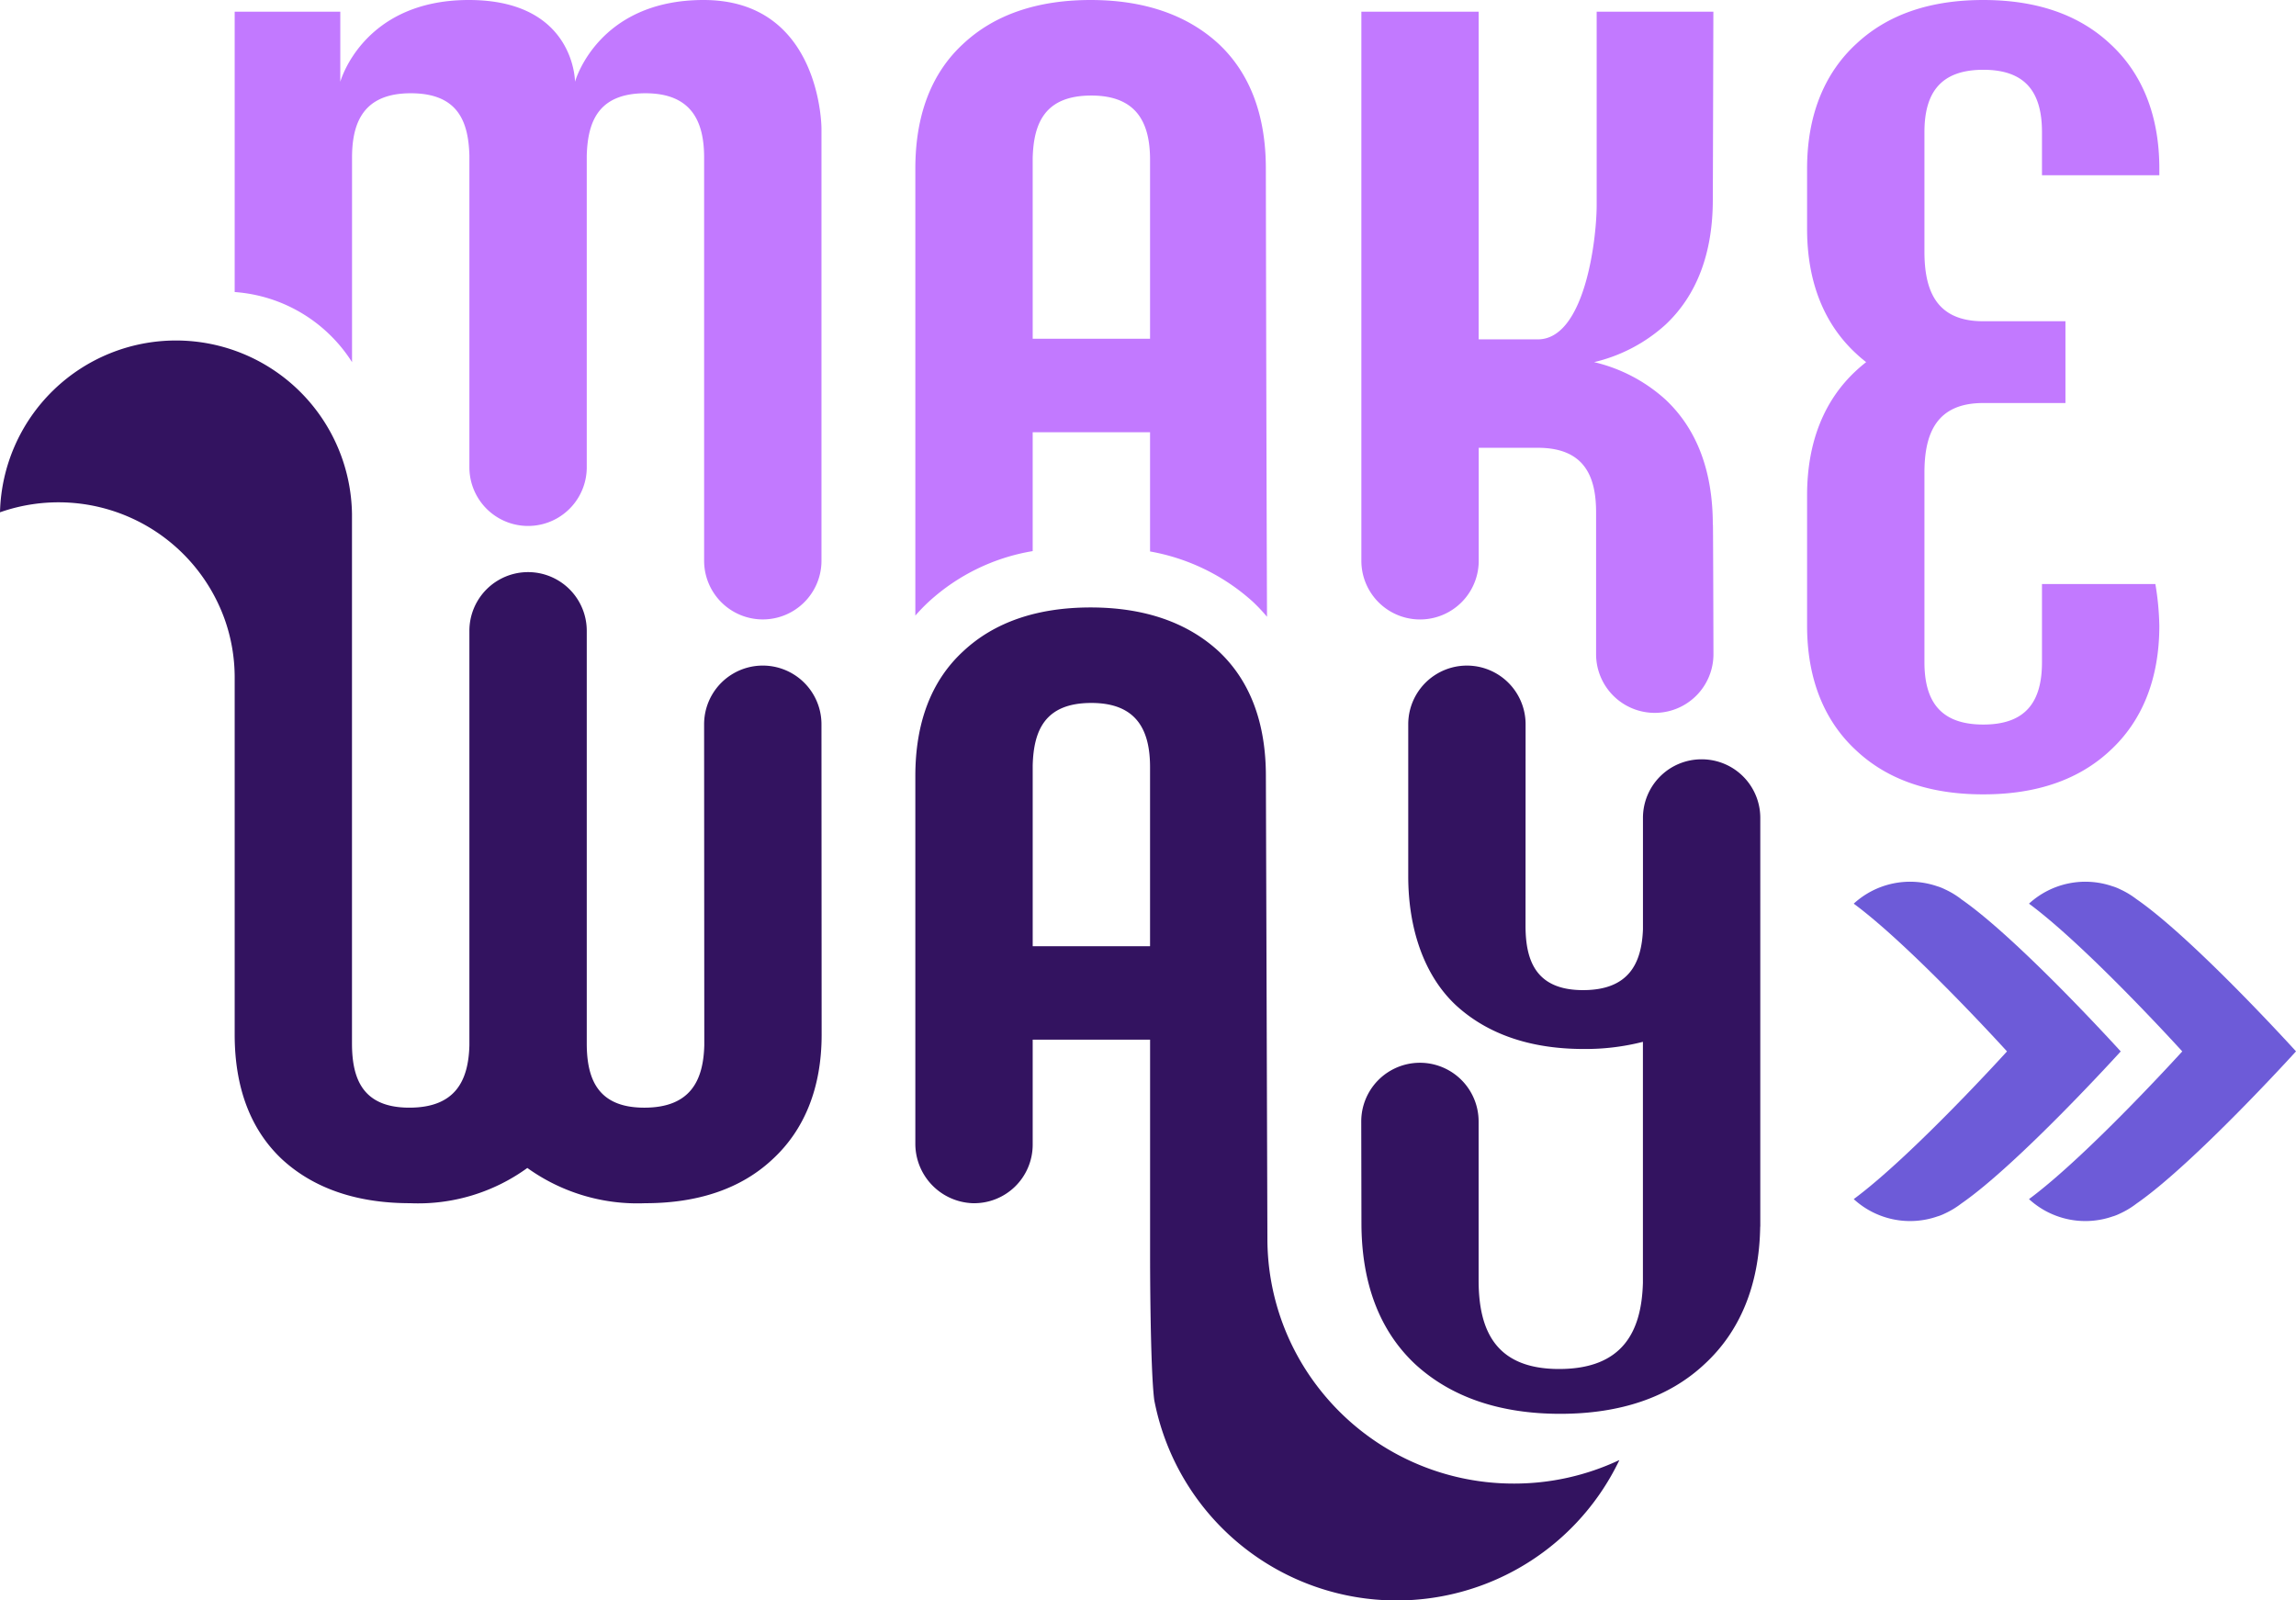
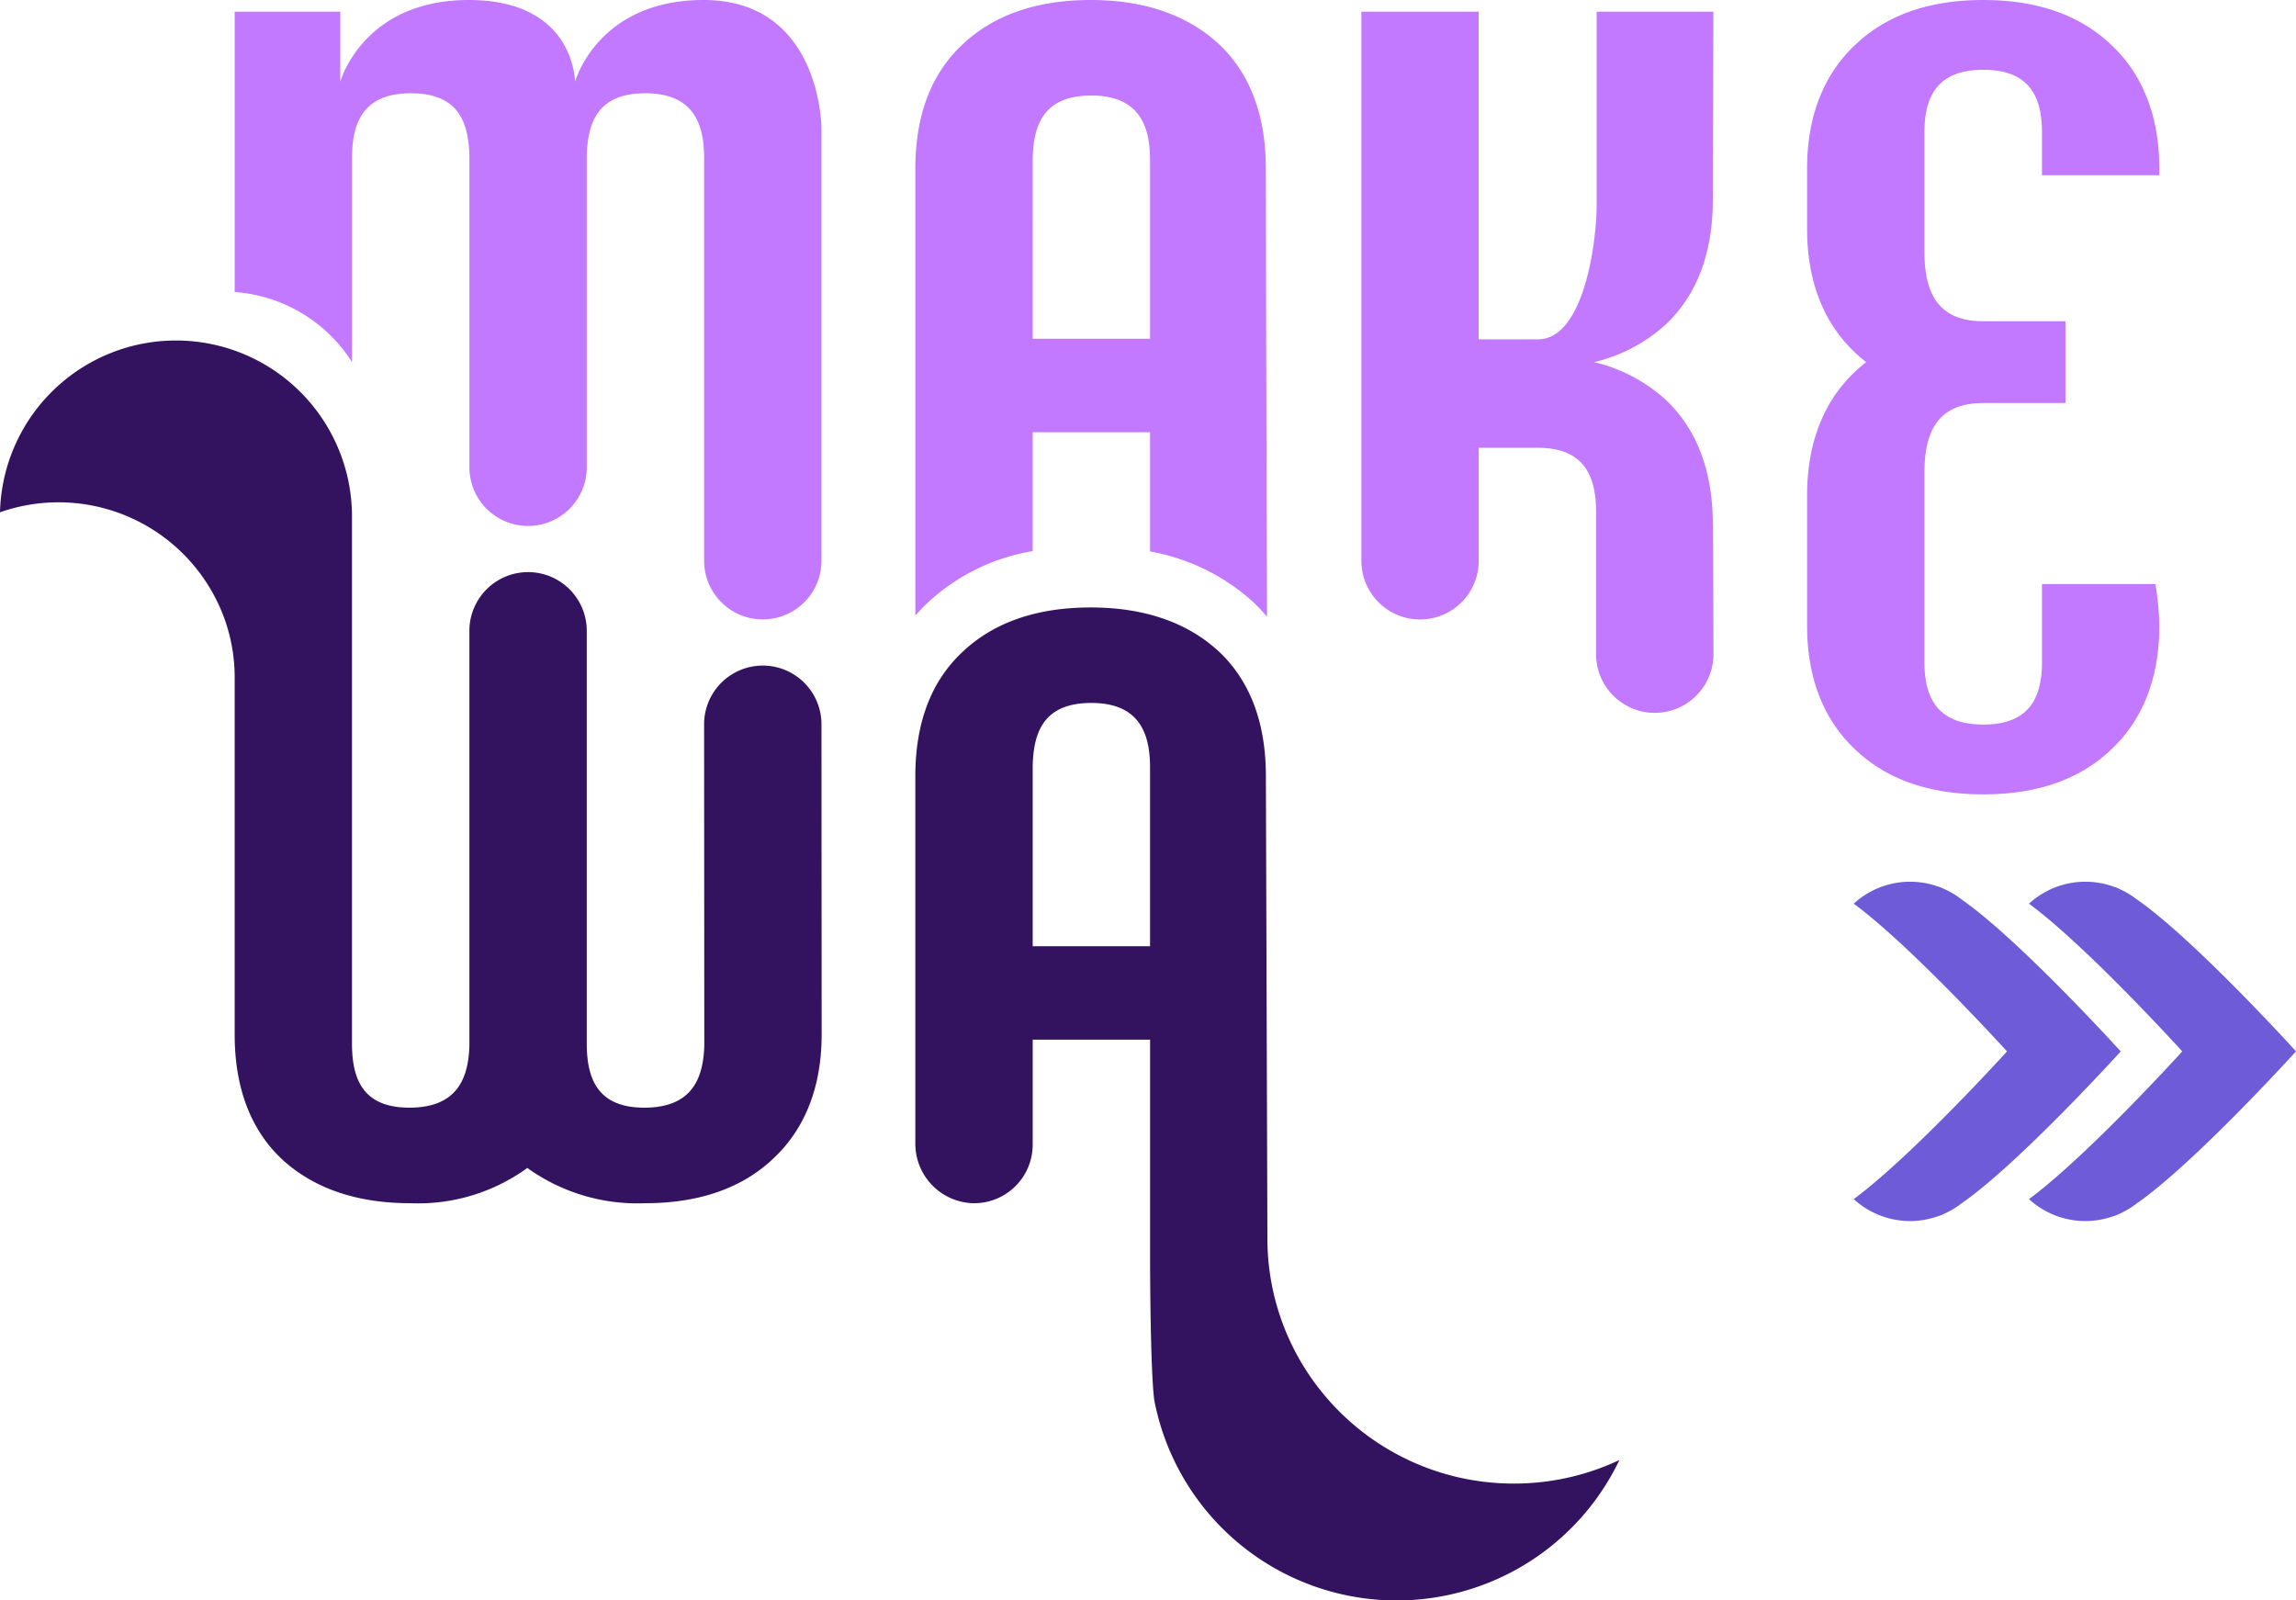
<svg xmlns="http://www.w3.org/2000/svg" width="198" height="138" viewBox="0 0 198 138">
  <g id="Group_367" data-name="Group 367" transform="translate(3123.697 1578.532)" style="mix-blend-mode: normal;isolation: isolate">
    <path id="Path_47" data-name="Path 47" d="M121.939,50.692a7.218,7.218,0,0,0-1.409-.849,4.258,4.258,0,0,0-.59-.241l-.012,0a7.187,7.187,0,0,0-7.255,1.481c5.033,3.717,13.216,12.736,13.217,12.739s-8.184,9.02-13.217,12.736a7.184,7.184,0,0,0,7.255,1.482l.012,0a4.234,4.234,0,0,0,.59-.24,7.3,7.3,0,0,0,1.409-.85C126.9,73.515,135.7,63.821,135.7,63.819s-8.8-9.7-13.759-13.127" transform="translate(-3061.396 -1551.693)" fill="#6d5bd8" />
    <path id="Path_48" data-name="Path 48" d="M112.206,50.692a7.217,7.217,0,0,0-1.409-.849,4.258,4.258,0,0,0-.59-.241l-.012,0a7.187,7.187,0,0,0-7.255,1.481c5.033,3.717,13.216,12.736,13.217,12.739s-8.184,9.02-13.217,12.736a7.184,7.184,0,0,0,7.255,1.482l.012,0a4.234,4.234,0,0,0,.59-.24,7.3,7.3,0,0,0,1.409-.85c4.962-3.43,13.758-13.124,13.759-13.126s-8.8-9.7-13.759-13.127" transform="translate(-3066.777 -1551.693)" fill="#6d5bd8" />
    <path id="Path_49" data-name="Path 49" d="M53.468,0C44.313,0,42.381,7.051,42.381,7.051S42.381,0,33.226,0,22.14,7.051,22.14,7.051V1.008H13.032V25.182a13.092,13.092,0,0,1,10.121,6.045V13.589c0-3.063,1.016-5.547,5.061-5.547s4.976,2.391,5.059,5.377V40.292a5.06,5.06,0,0,0,10.121,0V13.419c.082-2.986,1.037-5.377,5.058-5.377s5.063,2.484,5.063,5.547V48.351a5.06,5.06,0,0,0,10.121,0V11.081S63.635,0,53.468,0" transform="translate(-3116.491 -1578.532)" fill="#c279ff" />
    <path id="Path_50" data-name="Path 50" d="M52.007,51.869a17.533,17.533,0,0,1,8.943-4.348V37.27H71.071V47.552a17.88,17.88,0,0,1,8.844,4.317,14.8,14.8,0,0,1,1.242,1.314c-.064-17.5-.1-38.646-.1-38.646,0-4.6-1.37-8.223-4.07-10.753C74.261,1.274,70.543,0,65.945,0c-4.614,0-8.311,1.274-10.989,3.782C52.217,6.3,50.83,9.92,50.83,14.537V53.082a14.975,14.975,0,0,1,1.177-1.213m8.943-38.253c.082-2.985,1.037-5.377,5.058-5.377s5.063,2.484,5.063,5.547V29.211H60.951Z" transform="translate(-3095.591 -1578.532)" fill="#c279ff" />
    <path id="Path_51" data-name="Path 51" d="M102.445,109.436a21.257,21.257,0,0,1-16.693-8.059,21,21,0,0,1-4.561-13.095L81.06,48.426c0-4.606-1.37-8.223-4.07-10.755-2.729-2.509-6.446-3.782-11.045-3.782-4.614,0-8.311,1.272-10.989,3.782-2.739,2.519-4.126,6.136-4.126,10.753V80.092a5.133,5.133,0,0,0,4.887,5.166,5.048,5.048,0,0,0,5.233-5.033V71.17a.013.013,0,0,1,.012-.012h10.1a.012.012,0,0,1,.012.012V90.05s0,9.311.357,12.175a21.287,21.287,0,0,0,40.1,5.212.012.012,0,0,0-.016-.017,21.247,21.247,0,0,1-9.063,2.016M60.963,63.1a.013.013,0,0,1-.012-.012V47.5c.082-2.983,1.037-5.376,5.059-5.376s5.061,2.484,5.061,5.547V63.088a.012.012,0,0,1-.012.012Z" transform="translate(-3095.591 -1560.041)" fill="#331360" />
    <path id="Path_52" data-name="Path 52" d="M105.908,44.882c0-4.618-1.374-8.244-4.083-10.784a13.9,13.9,0,0,0-6.156-3.227,13.9,13.9,0,0,0,6.156-3.227c2.708-2.539,4.083-6.167,4.083-10.784,0,0,.017-3.977.048-16.208H95.892V17.3c0,3.073-1.044,11.608-5.077,11.608H85.743l-.028-.014V.652H75.6V48a5.06,5.06,0,0,0,10.121,0V38.258h5.1c4.033,0,5.021,2.49,5.021,5.563V56.054a5.06,5.06,0,0,0,10.121,0c-.031-12.232-.048-11.172-.048-11.172" transform="translate(-3081.897 -1578.177)" fill="#c279ff" />
    <path id="Path_53" data-name="Path 53" d="M70.841,52.141a5.06,5.06,0,0,0-10.121,0l.016,27.684c-.082,2.985-1.154,5.376-5.174,5.376S50.6,82.717,50.6,79.653V44.082a5.06,5.06,0,0,0-10.121,0V79.825C40.4,82.809,39.325,85.2,35.3,85.2s-4.946-2.484-4.946-5.547V34.009A15.18,15.18,0,0,0,0,33.863a15.221,15.221,0,0,1,19.37,9.211,15,15,0,0,1,.868,5.037c0,.049,0,.1,0,.145l0,0V78.9c0,4.6,1.385,8.223,4.086,10.755,2.729,2.509,6.446,3.784,11.045,3.784A16.036,16.036,0,0,0,45.476,90.4,16.268,16.268,0,0,0,55.625,93.44c4.614,0,8.311-1.274,10.99-3.784,2.738-2.519,4.241-6.136,4.241-10.753Z" transform="translate(-3123.697 -1568.22)" fill="#331360" />
-     <path id="Path_54" data-name="Path 54" d="M104.944,45.206a5.047,5.047,0,0,0-5.06,5.036v9.625c-.112,2.921-1.21,5.241-5.167,5.241-4.021,0-4.96-2.484-4.96-5.547l.006-17.376a5.06,5.06,0,0,0-10.121,0V55.279c0,4.6,1.4,8.591,4.1,11.121,2.727,2.51,6.443,3.784,11.038,3.784a20.015,20.015,0,0,0,5.1-.617V90.348c-.115,4.125-1.676,7.43-7.232,7.43s-6.937-3.433-6.937-7.665V76.433a5.06,5.06,0,0,0-10.121,0c.011,5.778.017,8.742.017,8.742,0,5.217,1.57,9.314,4.629,12.183,3.09,2.842,7.3,4.285,12.51,4.285,5.226,0,9.414-1.441,12.448-4.285,3.038-2.795,4.729-6.785,4.8-11.86h.008V50.242a5.048,5.048,0,0,0-5.061-5.036" transform="translate(-3081.897 -1558.263)" fill="#331360" />
    <path id="Path_55" data-name="Path 55" d="M130.727,15.11v-.573c0-4.617-1.5-8.234-4.241-10.755C123.807,1.274,120.159,0,115.547,0l-.009,0-.008,0c-4.614,0-8.26,1.274-10.939,3.782C101.853,6.3,100.35,9.92,100.35,14.537v5.21c0,4.617,1.5,8.234,4.241,10.753.273.257.559.5.853.726-.294.23-.579.47-.853.726-2.738,2.519-4.241,6.136-4.241,10.753V53.96c0,4.617,1.5,8.234,4.241,10.755,2.679,2.509,6.325,3.782,10.939,3.782h.017c4.612,0,8.26-1.274,10.939-3.782,2.738-2.521,4.241-6.138,4.241-10.755a24.115,24.115,0,0,0-.342-3.6h-9.779V57.1c0,3.336-1.326,5.377-5.059,5.377s-5.077-2.042-5.077-5.377V40.759c0-3.332,1-6,5.052-6.006h7.108V27.7h-7.1c-4.061,0-5.06-2.671-5.06-6.006v-10.3c0-3.336,1.342-5.377,5.077-5.377s5.059,2.042,5.059,5.377V15.11Z" transform="translate(-3068.209 -1578.532)" fill="#c279ff" />
  </g>
</svg>